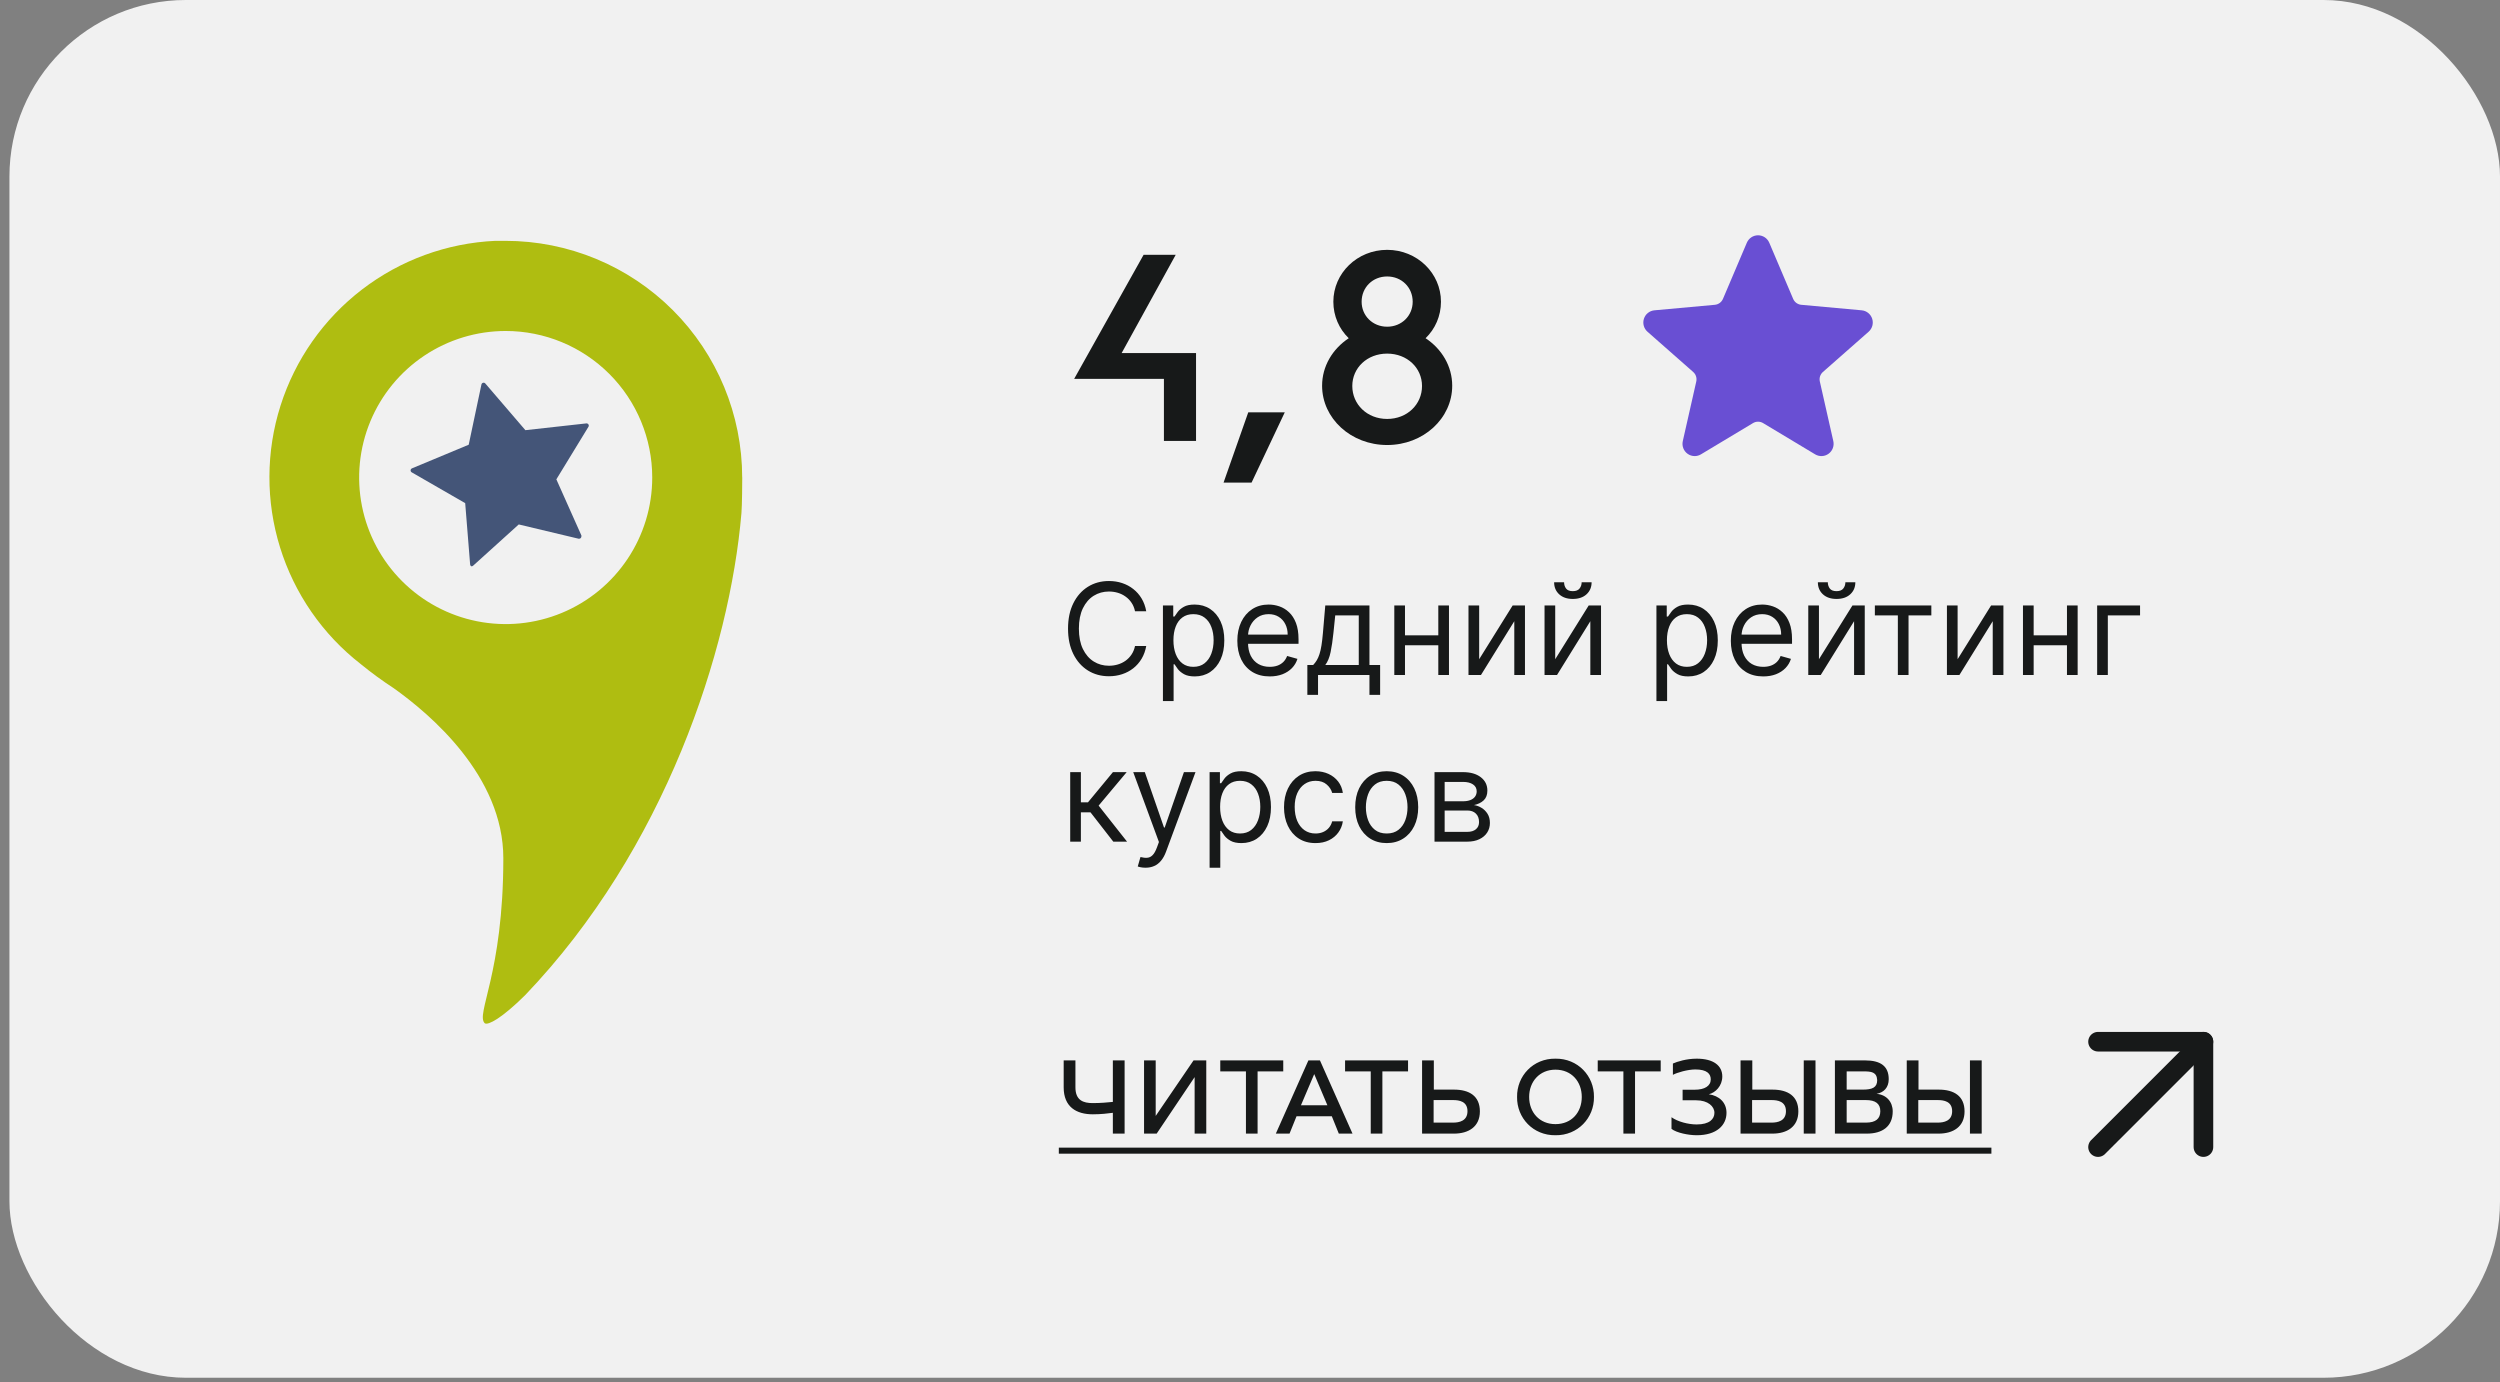
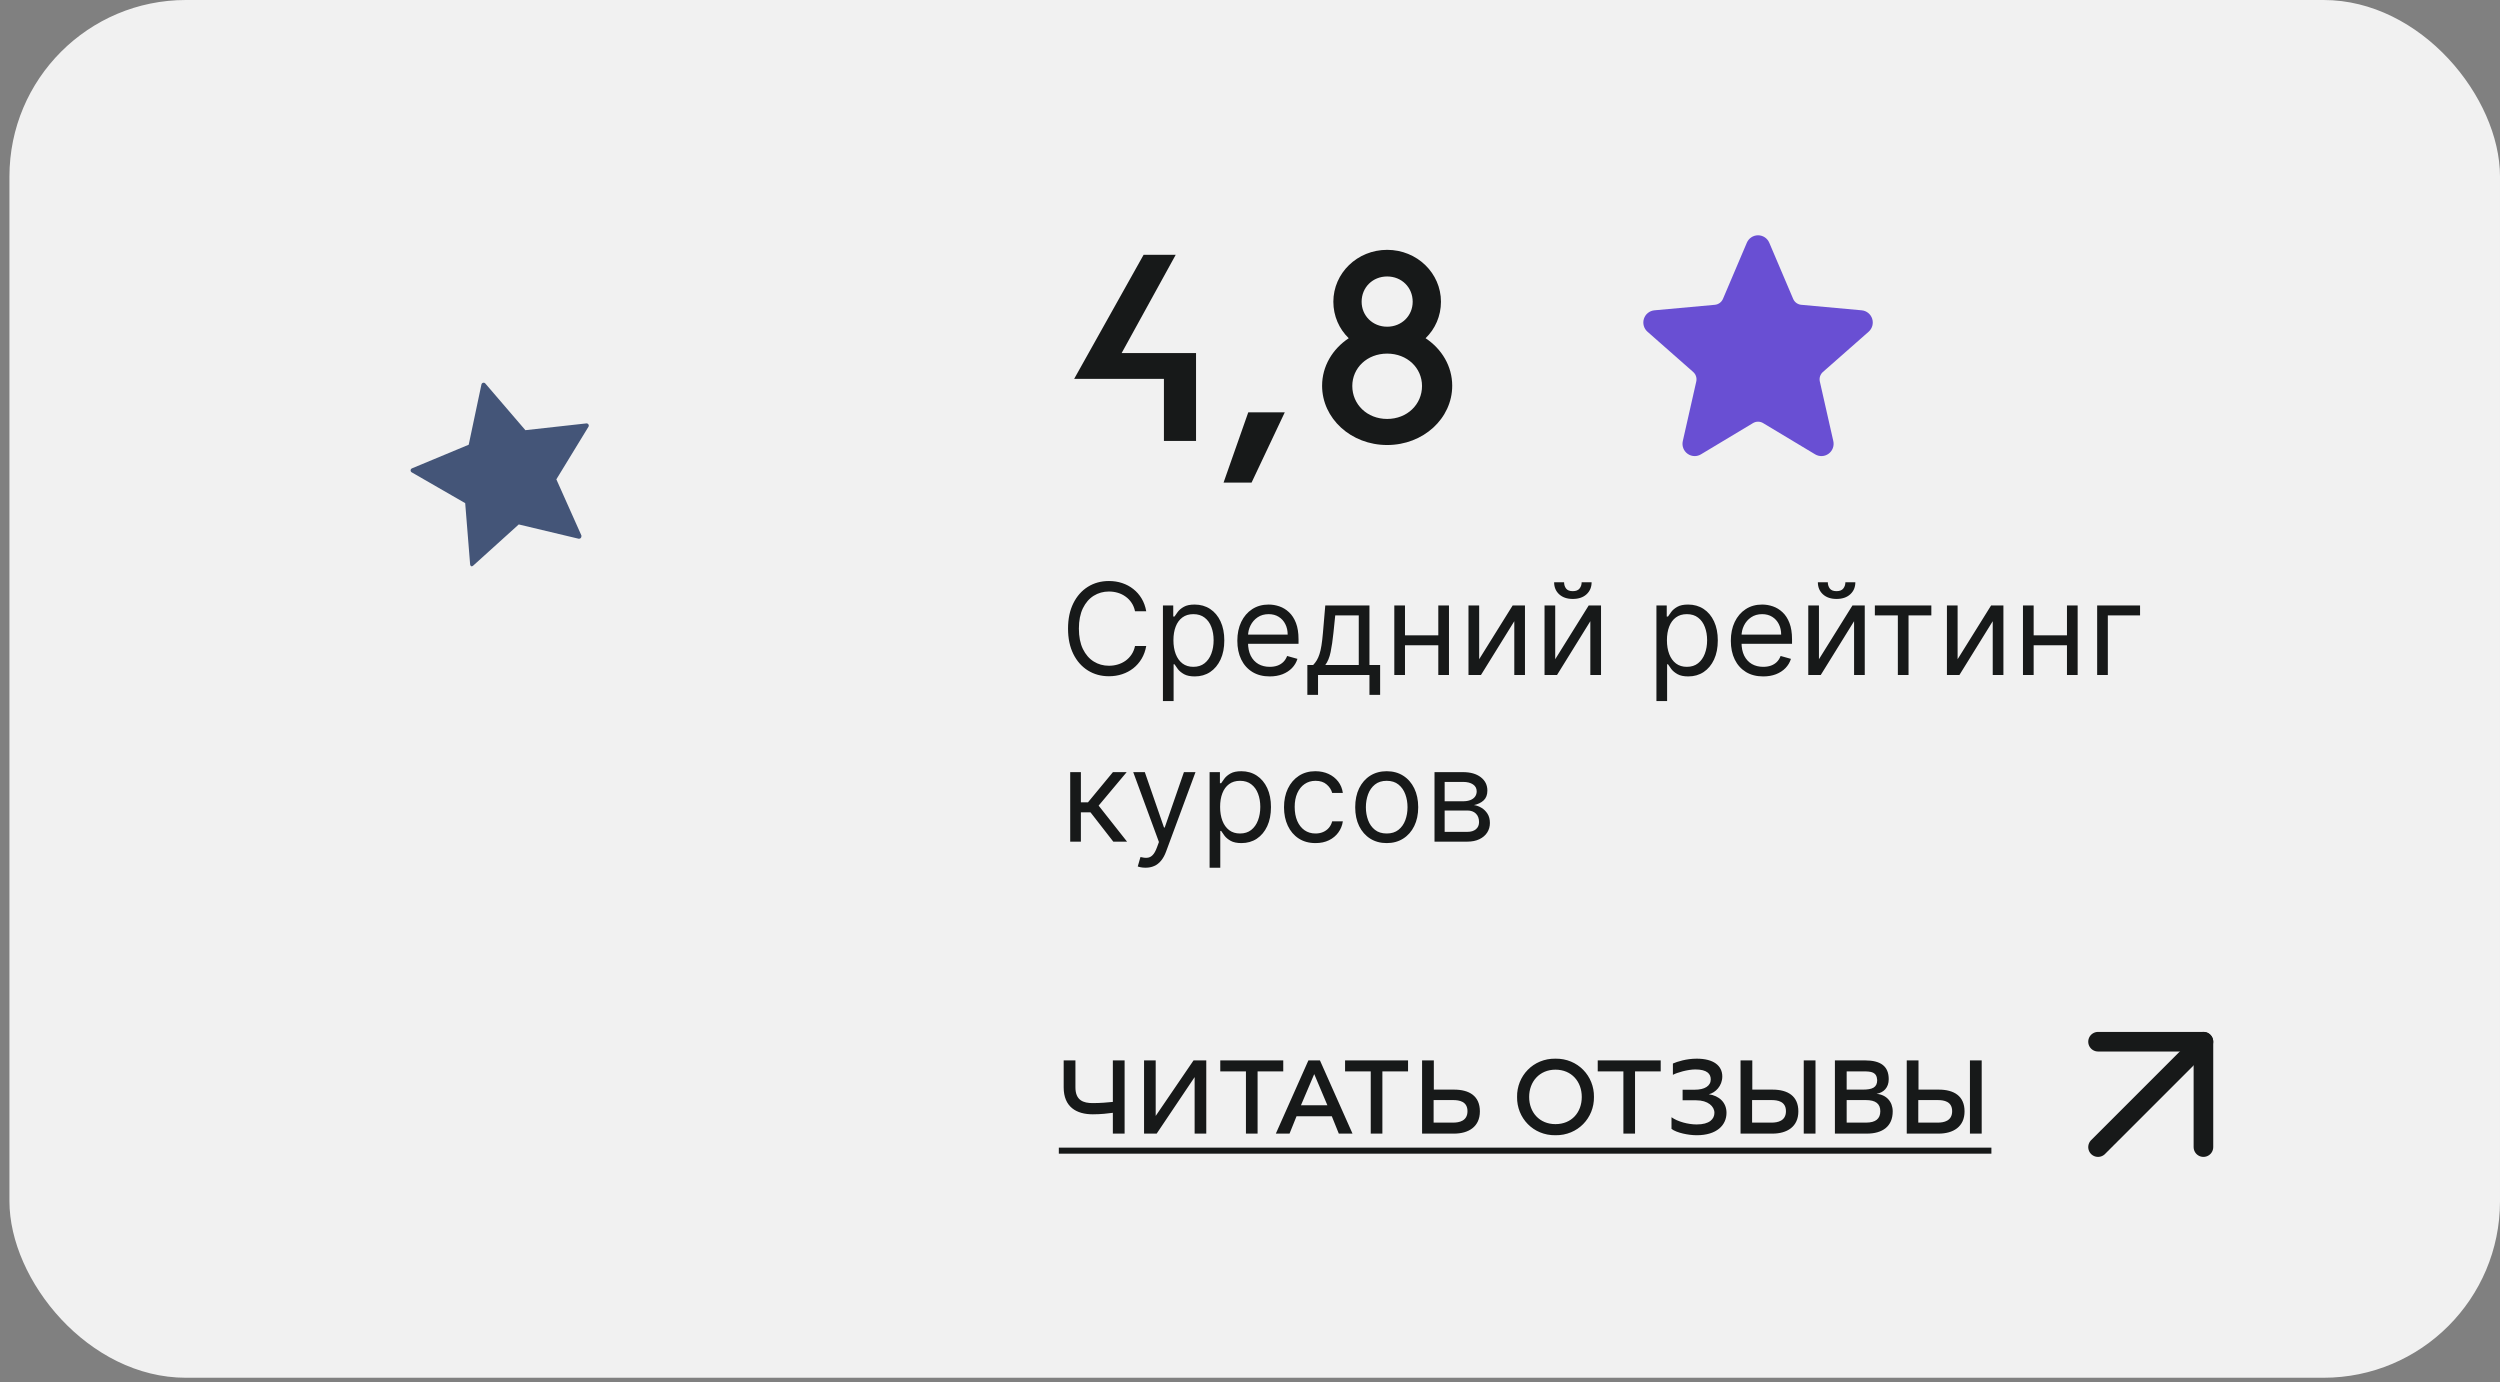
<svg xmlns="http://www.w3.org/2000/svg" width="255" height="141" viewBox="0 0 255 141" fill="none">
  <rect x="0" y="0" width="255" height="141" fill="#808080" stroke="none" />
  <rect x="0.963" width="254.037" height="140.531" rx="18" fill="#F1F1F1" />
  <path d="M118.72 44.972V38.644H109.564L116.648 25.988H119.924L114.408 36.012H121.996V44.972H118.72ZM124.802 49.228L127.322 42.06H131.046L127.658 49.228H124.802ZM141.49 45.392C137.794 45.392 134.854 42.676 134.854 39.344C134.854 37.356 135.918 35.592 137.57 34.5C136.59 33.548 136.002 32.232 136.002 30.776C136.002 27.864 138.438 25.484 141.49 25.484C144.542 25.484 146.978 27.864 146.978 30.776C146.978 32.232 146.39 33.548 145.41 34.5C147.062 35.592 148.126 37.356 148.126 39.344C148.126 42.676 145.186 45.392 141.49 45.392ZM141.49 33.324C142.974 33.324 144.094 32.204 144.094 30.776C144.094 29.32 142.974 28.2 141.49 28.2C140.006 28.2 138.886 29.32 138.886 30.776C138.886 32.204 140.006 33.324 141.49 33.324ZM141.49 42.732C143.534 42.732 145.046 41.248 145.046 39.372C145.046 37.524 143.534 36.068 141.49 36.068C139.446 36.068 137.934 37.524 137.934 39.372C137.934 41.248 139.446 42.732 141.49 42.732Z" fill="#171919" />
  <path d="M190.962 32.509C190.808 32.033 190.387 31.697 189.892 31.652L183.732 31.09C183.365 31.057 183.046 30.824 182.902 30.486L180.466 24.759C180.269 24.298 179.821 24 179.321 24C178.822 24 178.373 24.298 178.177 24.759L175.742 30.486C175.597 30.824 175.279 31.057 174.912 31.09L168.751 31.652C168.255 31.698 167.836 32.034 167.681 32.509C167.527 32.985 167.669 33.507 168.044 33.837L172.705 37.942C172.98 38.183 173.1 38.556 173.02 38.913L171.645 44.993C171.535 45.483 171.724 45.989 172.129 46.283C172.346 46.442 172.602 46.521 172.858 46.521C173.078 46.521 173.299 46.462 173.496 46.344L178.807 43.155C179.123 42.965 179.519 42.965 179.836 43.155L185.146 46.344C185.573 46.6 186.11 46.577 186.514 46.283C186.919 45.989 187.108 45.483 186.998 44.993L185.623 38.913C185.542 38.556 185.663 38.183 185.937 37.942L190.599 33.837C190.973 33.507 191.116 32.986 190.962 32.509Z" fill="#694FD3" />
  <path d="M116.916 62.348H115.772C115.704 62.018 115.585 61.729 115.416 61.48C115.25 61.23 115.047 61.021 114.807 60.852C114.57 60.68 114.307 60.55 114.017 60.464C113.728 60.378 113.426 60.335 113.112 60.335C112.54 60.335 112.021 60.48 111.557 60.769C111.095 61.058 110.727 61.484 110.453 62.048C110.183 62.611 110.047 63.302 110.047 64.12C110.047 64.939 110.183 65.63 110.453 66.193C110.727 66.756 111.095 67.183 111.557 67.472C112.021 67.761 112.54 67.906 113.112 67.906C113.426 67.906 113.728 67.863 114.017 67.777C114.307 67.691 114.57 67.563 114.807 67.394C115.047 67.221 115.25 67.01 115.416 66.761C115.585 66.509 115.704 66.219 115.772 65.893H116.916C116.83 66.376 116.673 66.809 116.446 67.19C116.218 67.572 115.935 67.897 115.596 68.164C115.258 68.429 114.877 68.631 114.456 68.769C114.037 68.908 113.589 68.977 113.112 68.977C112.306 68.977 111.589 68.78 110.961 68.386C110.333 67.992 109.839 67.432 109.479 66.706C109.119 65.979 108.939 65.118 108.939 64.12C108.939 63.123 109.119 62.261 109.479 61.535C109.839 60.809 110.333 60.249 110.961 59.855C111.589 59.461 112.306 59.264 113.112 59.264C113.589 59.264 114.037 59.333 114.456 59.472C114.877 59.61 115.258 59.813 115.596 60.081C115.935 60.346 116.218 60.669 116.446 61.05C116.673 61.429 116.83 61.861 116.916 62.348ZM118.619 71.507V61.757H119.671V62.883H119.801C119.881 62.76 119.991 62.603 120.133 62.412C120.278 62.218 120.484 62.046 120.752 61.895C121.022 61.741 121.389 61.664 121.85 61.664C122.447 61.664 122.974 61.814 123.429 62.112C123.885 62.411 124.24 62.834 124.496 63.382C124.751 63.93 124.879 64.576 124.879 65.321C124.879 66.072 124.751 66.722 124.496 67.273C124.24 67.821 123.886 68.246 123.434 68.548C122.981 68.846 122.46 68.995 121.869 68.995C121.413 68.995 121.049 68.92 120.775 68.769C120.501 68.615 120.29 68.441 120.142 68.248C119.994 68.05 119.881 67.887 119.801 67.758H119.708V71.507H118.619ZM119.69 65.302C119.69 65.838 119.768 66.31 119.925 66.719C120.082 67.126 120.311 67.444 120.613 67.675C120.915 67.903 121.284 68.017 121.721 68.017C122.177 68.017 122.557 67.897 122.861 67.657C123.169 67.413 123.4 67.087 123.554 66.678C123.711 66.266 123.789 65.807 123.789 65.302C123.789 64.804 123.712 64.354 123.558 63.954C123.408 63.551 123.178 63.233 122.871 62.999C122.566 62.762 122.183 62.643 121.721 62.643C121.278 62.643 120.905 62.755 120.604 62.98C120.302 63.202 120.074 63.513 119.921 63.913C119.767 64.31 119.69 64.773 119.69 65.302ZM129.514 68.995C128.83 68.995 128.241 68.845 127.746 68.543C127.253 68.238 126.873 67.814 126.605 67.269C126.341 66.721 126.208 66.084 126.208 65.358C126.208 64.631 126.341 63.991 126.605 63.437C126.873 62.88 127.245 62.446 127.722 62.135C128.203 61.821 128.763 61.664 129.403 61.664C129.772 61.664 130.137 61.726 130.497 61.849C130.857 61.972 131.185 62.172 131.48 62.449C131.776 62.723 132.011 63.086 132.187 63.539C132.362 63.991 132.45 64.548 132.45 65.21V65.671H126.984V64.73H131.342C131.342 64.33 131.262 63.973 131.102 63.659C130.945 63.345 130.72 63.097 130.428 62.916C130.138 62.734 129.797 62.643 129.403 62.643C128.969 62.643 128.593 62.751 128.276 62.966C127.962 63.179 127.721 63.456 127.552 63.797C127.382 64.139 127.298 64.505 127.298 64.896V65.524C127.298 66.059 127.39 66.513 127.575 66.886C127.762 67.255 128.023 67.537 128.355 67.731C128.687 67.921 129.074 68.017 129.514 68.017C129.8 68.017 130.058 67.977 130.289 67.897C130.523 67.814 130.725 67.691 130.894 67.527C131.063 67.361 131.194 67.155 131.286 66.909L132.339 67.204C132.228 67.561 132.042 67.875 131.78 68.146C131.519 68.414 131.196 68.623 130.811 68.774C130.426 68.921 129.994 68.995 129.514 68.995ZM133.35 70.879V67.832H133.941C134.085 67.681 134.21 67.518 134.315 67.343C134.419 67.167 134.51 66.96 134.587 66.719C134.667 66.476 134.735 66.181 134.79 65.833C134.846 65.482 134.895 65.059 134.938 64.564L135.178 61.757H139.684V67.832H140.773V70.879H139.684V68.848H134.439V70.879H133.35ZM135.178 67.832H138.594V62.772H136.194L136.009 64.564C135.932 65.305 135.837 65.953 135.723 66.507C135.609 67.061 135.427 67.503 135.178 67.832ZM146.965 64.804V65.819H143.05V64.804H146.965ZM143.309 61.757V68.848H142.219V61.757H143.309ZM147.796 61.757V68.848H146.707V61.757H147.796ZM150.875 67.241L154.291 61.757H155.547V68.848H154.458V63.363L151.06 68.848H149.786V61.757H150.875V67.241ZM158.632 67.241L162.048 61.757H163.304V68.848H162.214V63.363L158.817 68.848H157.543V61.757H158.632V67.241ZM161.328 59.393H162.344C162.344 59.892 162.171 60.3 161.827 60.617C161.482 60.934 161.014 61.092 160.423 61.092C159.842 61.092 159.378 60.934 159.034 60.617C158.692 60.3 158.521 59.892 158.521 59.393H159.537C159.537 59.633 159.603 59.844 159.735 60.026C159.871 60.207 160.1 60.298 160.423 60.298C160.746 60.298 160.977 60.207 161.116 60.026C161.257 59.844 161.328 59.633 161.328 59.393ZM168.956 71.507V61.757H170.008V62.883H170.137C170.217 62.76 170.328 62.603 170.47 62.412C170.615 62.218 170.821 62.046 171.088 61.895C171.359 61.741 171.726 61.664 172.187 61.664C172.784 61.664 173.311 61.814 173.766 62.112C174.222 62.411 174.577 62.834 174.832 63.382C175.088 63.93 175.216 64.576 175.216 65.321C175.216 66.072 175.088 66.722 174.832 67.273C174.577 67.821 174.223 68.246 173.771 68.548C173.318 68.846 172.797 68.995 172.206 68.995C171.75 68.995 171.385 68.92 171.112 68.769C170.838 68.615 170.627 68.441 170.479 68.248C170.331 68.05 170.217 67.887 170.137 67.758H170.045V71.507H168.956ZM170.027 65.302C170.027 65.838 170.105 66.31 170.262 66.719C170.419 67.126 170.648 67.444 170.95 67.675C171.252 67.903 171.621 68.017 172.058 68.017C172.513 68.017 172.894 67.897 173.198 67.657C173.506 67.413 173.737 67.087 173.891 66.678C174.048 66.266 174.126 65.807 174.126 65.302C174.126 64.804 174.049 64.354 173.895 63.954C173.744 63.551 173.515 63.233 173.207 62.999C172.903 62.762 172.52 62.643 172.058 62.643C171.615 62.643 171.242 62.755 170.941 62.98C170.639 63.202 170.411 63.513 170.258 63.913C170.104 64.31 170.027 64.773 170.027 65.302ZM179.851 68.995C179.167 68.995 178.578 68.845 178.082 68.543C177.59 68.238 177.21 67.814 176.942 67.269C176.677 66.721 176.545 66.084 176.545 65.358C176.545 64.631 176.677 63.991 176.942 63.437C177.21 62.88 177.582 62.446 178.059 62.135C178.539 61.821 179.1 61.664 179.74 61.664C180.109 61.664 180.474 61.726 180.834 61.849C181.194 61.972 181.522 62.172 181.817 62.449C182.113 62.723 182.348 63.086 182.523 63.539C182.699 63.991 182.787 64.548 182.787 65.21V65.671H177.321V64.73H181.679C181.679 64.33 181.599 63.973 181.439 63.659C181.282 63.345 181.057 63.097 180.765 62.916C180.475 62.734 180.134 62.643 179.74 62.643C179.306 62.643 178.93 62.751 178.613 62.966C178.299 63.179 178.058 63.456 177.889 63.797C177.719 64.139 177.635 64.505 177.635 64.896V65.524C177.635 66.059 177.727 66.513 177.912 66.886C178.099 67.255 178.359 67.537 178.692 67.731C179.024 67.921 179.41 68.017 179.851 68.017C180.137 68.017 180.395 67.977 180.626 67.897C180.86 67.814 181.062 67.691 181.231 67.527C181.4 67.361 181.531 67.155 181.623 66.909L182.676 67.204C182.565 67.561 182.379 67.875 182.117 68.146C181.856 68.414 181.532 68.623 181.148 68.774C180.763 68.921 180.331 68.995 179.851 68.995ZM185.533 67.241L188.95 61.757H190.205V68.848H189.116V63.363L185.718 68.848H184.444V61.757H185.533V67.241ZM188.229 59.393H189.245C189.245 59.892 189.073 60.3 188.728 60.617C188.383 60.934 187.916 61.092 187.325 61.092C186.743 61.092 186.28 60.934 185.935 60.617C185.593 60.3 185.423 59.892 185.423 59.393H186.438C186.438 59.633 186.504 59.844 186.637 60.026C186.772 60.207 187.001 60.298 187.325 60.298C187.648 60.298 187.879 60.207 188.017 60.026C188.159 59.844 188.229 59.633 188.229 59.393ZM191.236 62.772V61.757H196.997V62.772H194.671V68.848H193.581V62.772H191.236ZM199.676 67.241L203.092 61.757H204.348V68.848H203.258V63.363L199.861 68.848H198.587V61.757H199.676V67.241ZM211.089 64.804V65.819H207.174V64.804H211.089ZM207.433 61.757V68.848H206.343V61.757H207.433ZM211.92 61.757V68.848H210.831V61.757H211.92ZM218.286 61.757V62.772H214.999V68.848H213.91V61.757H218.286ZM109.161 85.848V78.757H110.25V81.841H110.97L113.519 78.757H114.922L112.06 82.173L114.959 85.848H113.556L111.229 82.856H110.25V85.848H109.161ZM116.845 88.507C116.66 88.507 116.496 88.491 116.351 88.461C116.206 88.433 116.106 88.405 116.051 88.377L116.328 87.417C116.592 87.485 116.826 87.51 117.03 87.491C117.233 87.473 117.413 87.382 117.57 87.219C117.73 87.059 117.876 86.799 118.008 86.439L118.211 85.885L115.589 78.757H116.771L118.728 84.407H118.802L120.76 78.757H121.941L118.932 86.882C118.796 87.248 118.628 87.551 118.428 87.791C118.228 88.034 117.996 88.214 117.731 88.331C117.47 88.448 117.174 88.507 116.845 88.507ZM123.379 88.507V78.757H124.432V79.883H124.561C124.641 79.76 124.752 79.603 124.894 79.412C125.038 79.218 125.245 79.046 125.512 78.895C125.783 78.741 126.149 78.664 126.611 78.664C127.208 78.664 127.734 78.814 128.19 79.112C128.645 79.411 129.001 79.834 129.256 80.382C129.512 80.93 129.639 81.576 129.639 82.321C129.639 83.072 129.512 83.722 129.256 84.273C129.001 84.821 128.647 85.246 128.194 85.548C127.742 85.846 127.22 85.995 126.629 85.995C126.174 85.995 125.809 85.92 125.535 85.769C125.261 85.615 125.051 85.441 124.903 85.248C124.755 85.05 124.641 84.887 124.561 84.758H124.469V88.507H123.379ZM124.451 82.302C124.451 82.838 124.529 83.31 124.686 83.719C124.843 84.126 125.072 84.444 125.374 84.675C125.675 84.903 126.045 85.017 126.482 85.017C126.937 85.017 127.317 84.897 127.622 84.657C127.93 84.413 128.161 84.087 128.314 83.678C128.471 83.266 128.55 82.807 128.55 82.302C128.55 81.804 128.473 81.354 128.319 80.954C128.168 80.551 127.939 80.233 127.631 79.999C127.327 79.762 126.943 79.643 126.482 79.643C126.039 79.643 125.666 79.755 125.365 79.98C125.063 80.202 124.835 80.513 124.681 80.913C124.527 81.31 124.451 81.773 124.451 82.302ZM134.182 85.995C133.517 85.995 132.945 85.838 132.465 85.525C131.985 85.211 131.615 84.778 131.357 84.227C131.098 83.676 130.969 83.047 130.969 82.339C130.969 81.619 131.101 80.983 131.366 80.433C131.634 79.879 132.006 79.446 132.483 79.135C132.963 78.821 133.523 78.664 134.164 78.664C134.662 78.664 135.111 78.757 135.512 78.941C135.912 79.126 136.239 79.385 136.495 79.717C136.75 80.049 136.909 80.437 136.97 80.88H135.881C135.798 80.557 135.613 80.271 135.327 80.022C135.044 79.769 134.662 79.643 134.182 79.643C133.757 79.643 133.385 79.754 133.065 79.975C132.748 80.194 132.5 80.503 132.322 80.903C132.146 81.3 132.058 81.767 132.058 82.302C132.058 82.85 132.145 83.327 132.317 83.733C132.492 84.14 132.739 84.455 133.056 84.68C133.376 84.904 133.751 85.017 134.182 85.017C134.465 85.017 134.722 84.967 134.953 84.869C135.184 84.77 135.379 84.629 135.539 84.444C135.699 84.26 135.813 84.038 135.881 83.779H136.97C136.909 84.198 136.756 84.575 136.513 84.91C136.273 85.243 135.955 85.508 135.558 85.704C135.164 85.898 134.705 85.995 134.182 85.995ZM141.444 85.995C140.804 85.995 140.242 85.843 139.759 85.538C139.279 85.234 138.903 84.807 138.632 84.26C138.365 83.712 138.231 83.072 138.231 82.339C138.231 81.6 138.365 80.956 138.632 80.405C138.903 79.854 139.279 79.426 139.759 79.121C140.242 78.817 140.804 78.664 141.444 78.664C142.084 78.664 142.644 78.817 143.124 79.121C143.607 79.426 143.983 79.854 144.251 80.405C144.521 80.956 144.657 81.6 144.657 82.339C144.657 83.072 144.521 83.712 144.251 84.26C143.983 84.807 143.607 85.234 143.124 85.538C142.644 85.843 142.084 85.995 141.444 85.995ZM141.444 85.017C141.93 85.017 142.33 84.892 142.644 84.643C142.958 84.394 143.19 84.066 143.341 83.659C143.492 83.253 143.567 82.813 143.567 82.339C143.567 81.865 143.492 81.424 143.341 81.014C143.19 80.605 142.958 80.274 142.644 80.022C142.33 79.769 141.93 79.643 141.444 79.643C140.957 79.643 140.557 79.769 140.243 80.022C139.93 80.274 139.697 80.605 139.546 81.014C139.396 81.424 139.32 81.865 139.32 82.339C139.32 82.813 139.396 83.253 139.546 83.659C139.697 84.066 139.93 84.394 140.243 84.643C140.557 84.892 140.957 85.017 141.444 85.017ZM146.32 85.848V78.757H149.219C149.982 78.757 150.589 78.929 151.038 79.274C151.487 79.618 151.712 80.074 151.712 80.64C151.712 81.071 151.584 81.405 151.329 81.642C151.073 81.876 150.746 82.034 150.345 82.118C150.607 82.154 150.861 82.247 151.107 82.394C151.356 82.542 151.563 82.745 151.726 83.004C151.889 83.259 151.97 83.573 151.97 83.946C151.97 84.309 151.878 84.633 151.693 84.92C151.509 85.206 151.244 85.432 150.899 85.598C150.555 85.765 150.142 85.848 149.662 85.848H146.32ZM147.354 84.85H149.662C150.038 84.85 150.332 84.761 150.544 84.583C150.756 84.404 150.863 84.161 150.863 83.853C150.863 83.487 150.756 83.199 150.544 82.99C150.332 82.778 150.038 82.671 149.662 82.671H147.354V84.85ZM147.354 81.73H149.219C149.511 81.73 149.762 81.69 149.972 81.61C150.181 81.527 150.341 81.41 150.452 81.259C150.566 81.105 150.622 80.923 150.622 80.714C150.622 80.416 150.498 80.182 150.249 80.012C149.999 79.84 149.656 79.754 149.219 79.754H147.354V81.73Z" fill="#171919" />
  <path d="M113.511 115.629V113.506C113.06 113.572 112.268 113.66 111.465 113.66C109.782 113.66 108.495 112.901 108.495 110.91V108.16H109.694V110.91C109.694 112.241 110.497 112.516 111.465 112.516C112.235 112.516 112.983 112.45 113.511 112.395V108.16H114.71V115.629H113.511ZM116.693 115.629V108.16H117.881V113.825L121.742 108.16H123.04V115.629H121.852V109.865L117.98 115.629H116.693ZM127.086 115.629V109.282H124.468V108.16H130.892V109.282H128.274V115.629H127.086ZM130.135 115.629L133.457 108.16H134.634L137.956 115.629H136.559L135.844 113.858H132.247L131.532 115.629H130.135ZM132.698 112.736H135.393L134.051 109.557L132.698 112.736ZM139.815 115.629V109.282H137.197V108.16H143.621V109.282H141.003V115.629H139.815ZM145.052 115.629V108.16H146.251V111.141H148.308C149.87 111.141 150.948 111.79 150.948 113.363C150.948 114.936 149.782 115.629 148.308 115.629H145.052ZM146.229 114.507H148.22C148.836 114.507 149.683 114.342 149.683 113.341C149.683 112.34 148.836 112.208 148.22 112.208H146.229V114.507ZM158.657 115.794C156.38 115.827 154.708 114.023 154.741 111.889C154.708 109.755 156.38 107.951 158.657 107.984C160.934 107.951 162.617 109.755 162.584 111.889C162.617 114.023 160.934 115.827 158.657 115.794ZM158.657 114.661C160.307 114.661 161.341 113.462 161.341 111.889C161.341 110.327 160.307 109.106 158.657 109.106C157.029 109.106 155.973 110.327 155.973 111.889C155.973 113.462 157.029 114.661 158.657 114.661ZM165.586 115.629V109.282H162.968V108.16H169.392V109.282H166.774V115.629H165.586ZM173.067 115.794C172.231 115.794 171.01 115.552 170.493 115.145V113.957C171.12 114.408 172.187 114.694 173.067 114.694C174.365 114.694 174.871 114.144 174.871 113.506C174.871 112.857 174.222 112.23 173.012 112.23H171.626V111.152H172.858C173.881 111.152 174.497 110.767 174.497 110.096C174.497 109.546 174.134 109.084 172.924 109.084C172.154 109.084 171.043 109.403 170.636 109.634V108.479C171.087 108.281 172.022 107.984 173.067 107.984C174.783 107.984 175.674 108.699 175.674 109.799C175.674 110.767 174.97 111.46 174.299 111.614C175.355 111.768 176.103 112.45 176.103 113.506C176.103 114.771 175.102 115.794 173.067 115.794ZM177.536 115.629V108.16H178.735V111.141H180.792C182.354 111.141 183.432 111.79 183.432 113.363C183.432 114.936 182.266 115.629 180.792 115.629H177.536ZM183.982 115.629V108.16H185.181V115.629H183.982ZM178.713 114.507H180.704C181.32 114.507 182.167 114.342 182.167 113.341C182.167 112.34 181.32 112.208 180.704 112.208H178.713V114.507ZM191.407 111.57C192.419 111.658 193.057 112.384 193.057 113.363C193.057 114.903 192.001 115.629 190.417 115.629H187.161V108.16H190.219C191.836 108.16 192.65 108.754 192.65 110.085C192.65 110.932 192.133 111.449 191.407 111.57ZM190.065 109.282H188.36V111.141H189.999C190.967 111.141 191.473 110.932 191.473 110.173C191.429 109.337 190.868 109.282 190.065 109.282ZM190.329 114.507C191.308 114.507 191.792 114.122 191.792 113.341C191.792 112.582 191.308 112.208 190.329 112.208H188.36V114.507H190.329ZM194.488 115.629V108.16H195.687V111.141H197.744C199.306 111.141 200.384 111.79 200.384 113.363C200.384 114.936 199.218 115.629 197.744 115.629H194.488ZM200.934 115.629V108.16H202.133V115.629H200.934ZM195.665 114.507H197.656C198.272 114.507 199.119 114.342 199.119 113.341C199.119 112.34 198.272 112.208 197.656 112.208H195.665V114.507Z" fill="#171919" />
  <path d="M108 117.059H203.123V117.675H108V117.059Z" fill="#171919" />
  <path d="M214 106.254H224.75V117.004" stroke="#171919" stroke-width="2" stroke-linecap="round" stroke-linejoin="round" />
  <path d="M214 117.004L224.75 106.254" stroke="#171919" stroke-width="2" stroke-linecap="round" stroke-linejoin="round" />
  <path d="M48.167 57.77H48.098C48.058 57.755 48.023 57.728 47.998 57.694C47.972 57.66 47.957 57.62 47.953 57.577L47.45 51.321L42.014 48.189C41.974 48.171 41.941 48.142 41.917 48.105C41.894 48.068 41.881 48.026 41.881 47.982C41.881 47.939 41.894 47.896 41.917 47.859C41.941 47.823 41.974 47.793 42.014 47.775L47.808 45.361L49.105 39.222C49.113 39.179 49.133 39.14 49.162 39.108C49.192 39.076 49.23 39.053 49.272 39.042C49.314 39.032 49.358 39.033 49.4 39.046C49.441 39.06 49.478 39.085 49.505 39.119L53.589 43.878L59.797 43.188C59.84 43.182 59.884 43.189 59.924 43.207C59.964 43.226 59.997 43.255 60.021 43.293C60.044 43.33 60.056 43.373 60.056 43.417C60.055 43.461 60.042 43.504 60.017 43.54L56.748 48.893L59.3 54.611C59.311 54.651 59.311 54.694 59.3 54.735C59.298 54.765 59.291 54.794 59.277 54.821C59.264 54.848 59.246 54.872 59.224 54.892C59.201 54.912 59.175 54.927 59.147 54.937C59.118 54.947 59.088 54.951 59.059 54.949H59.017L52.913 53.493L48.257 57.701C48.233 57.722 48.206 57.739 48.177 57.75C48.147 57.76 48.116 57.765 48.084 57.763L48.167 57.77Z" fill="#445578" />
-   <path d="M75.703 48.709C75.703 42.306 73.159 36.165 68.631 31.637C64.104 27.11 57.963 24.566 51.56 24.566H50.512C45.582 24.794 40.84 26.526 36.925 29.53C33.01 32.535 30.11 36.667 28.615 41.37C27.12 46.074 27.103 51.122 28.565 55.835C30.027 60.549 32.898 64.701 36.792 67.733C37.863 68.608 38.979 69.426 40.138 70.181C43.883 72.844 51.34 79.148 51.34 87.543C51.34 99.352 48.463 103.484 49.456 104.38C49.801 104.587 51.167 103.877 53.554 101.518C67.825 86.605 74.433 66.339 75.627 52.337C75.696 51.544 75.709 49.109 75.709 48.667L75.703 48.709ZM66.528 48.709C66.528 51.665 65.652 54.555 64.009 57.013C62.367 59.471 60.032 61.387 57.301 62.518C54.57 63.65 51.564 63.946 48.665 63.369C45.765 62.792 43.102 61.368 41.012 59.278C38.921 57.188 37.498 54.524 36.921 51.625C36.344 48.725 36.64 45.72 37.771 42.988C38.903 40.257 40.819 37.923 43.277 36.28C45.735 34.638 48.625 33.761 51.581 33.761C55.545 33.761 59.347 35.336 62.15 38.139C64.954 40.942 66.528 44.744 66.528 48.709Z" fill="#AFBD11" />
</svg>